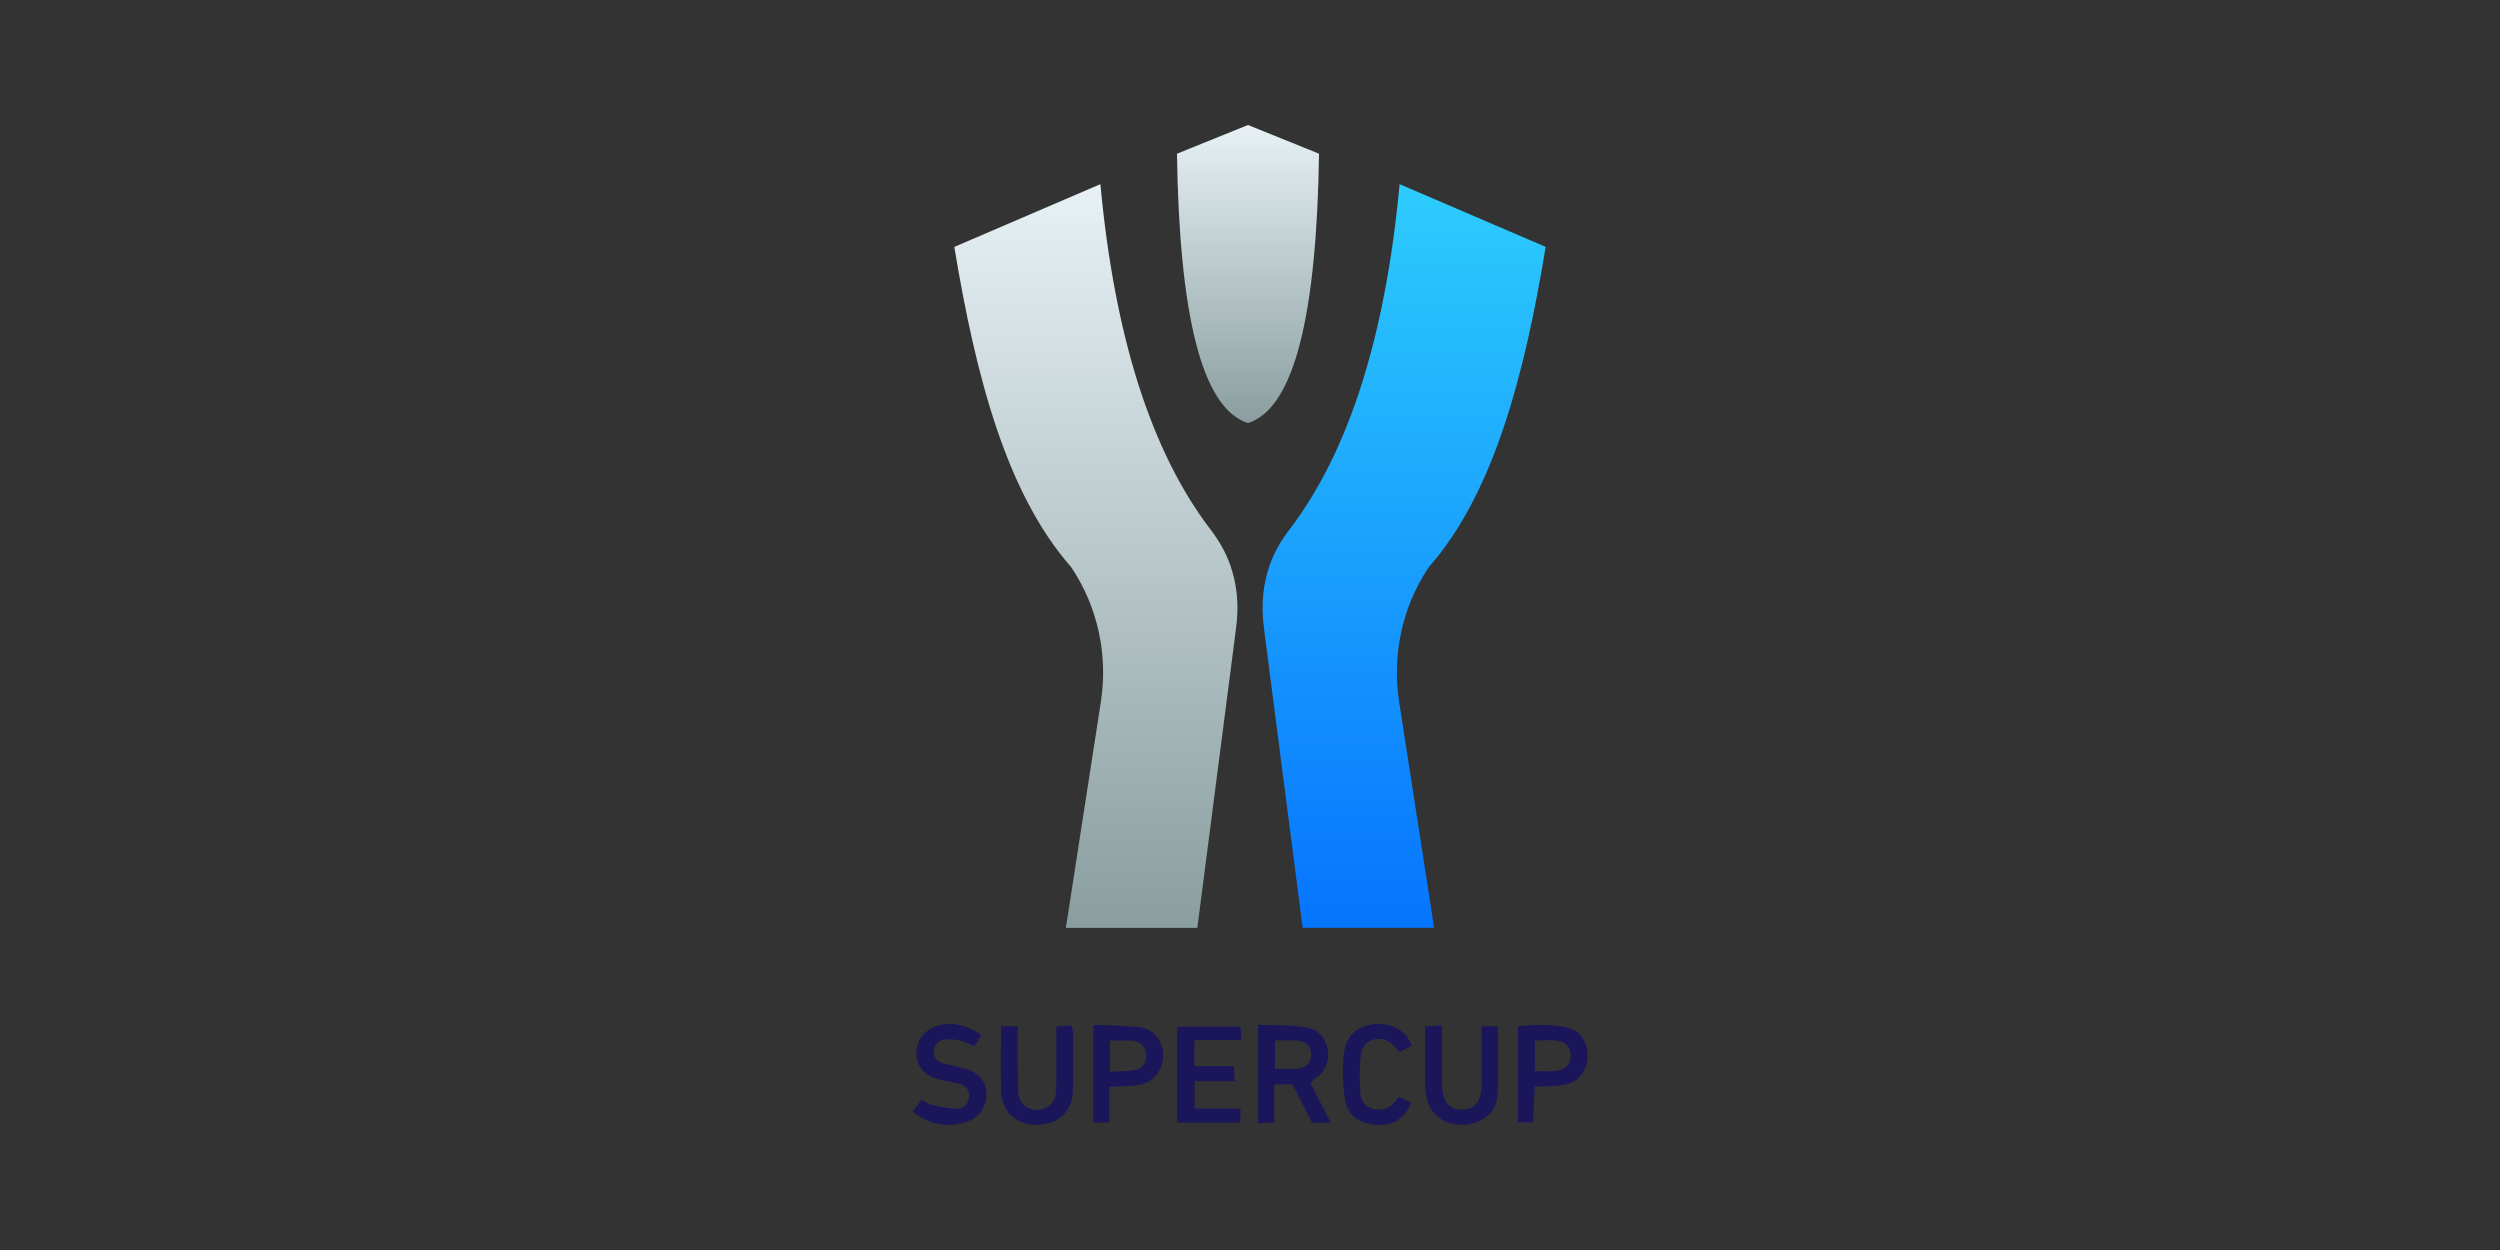
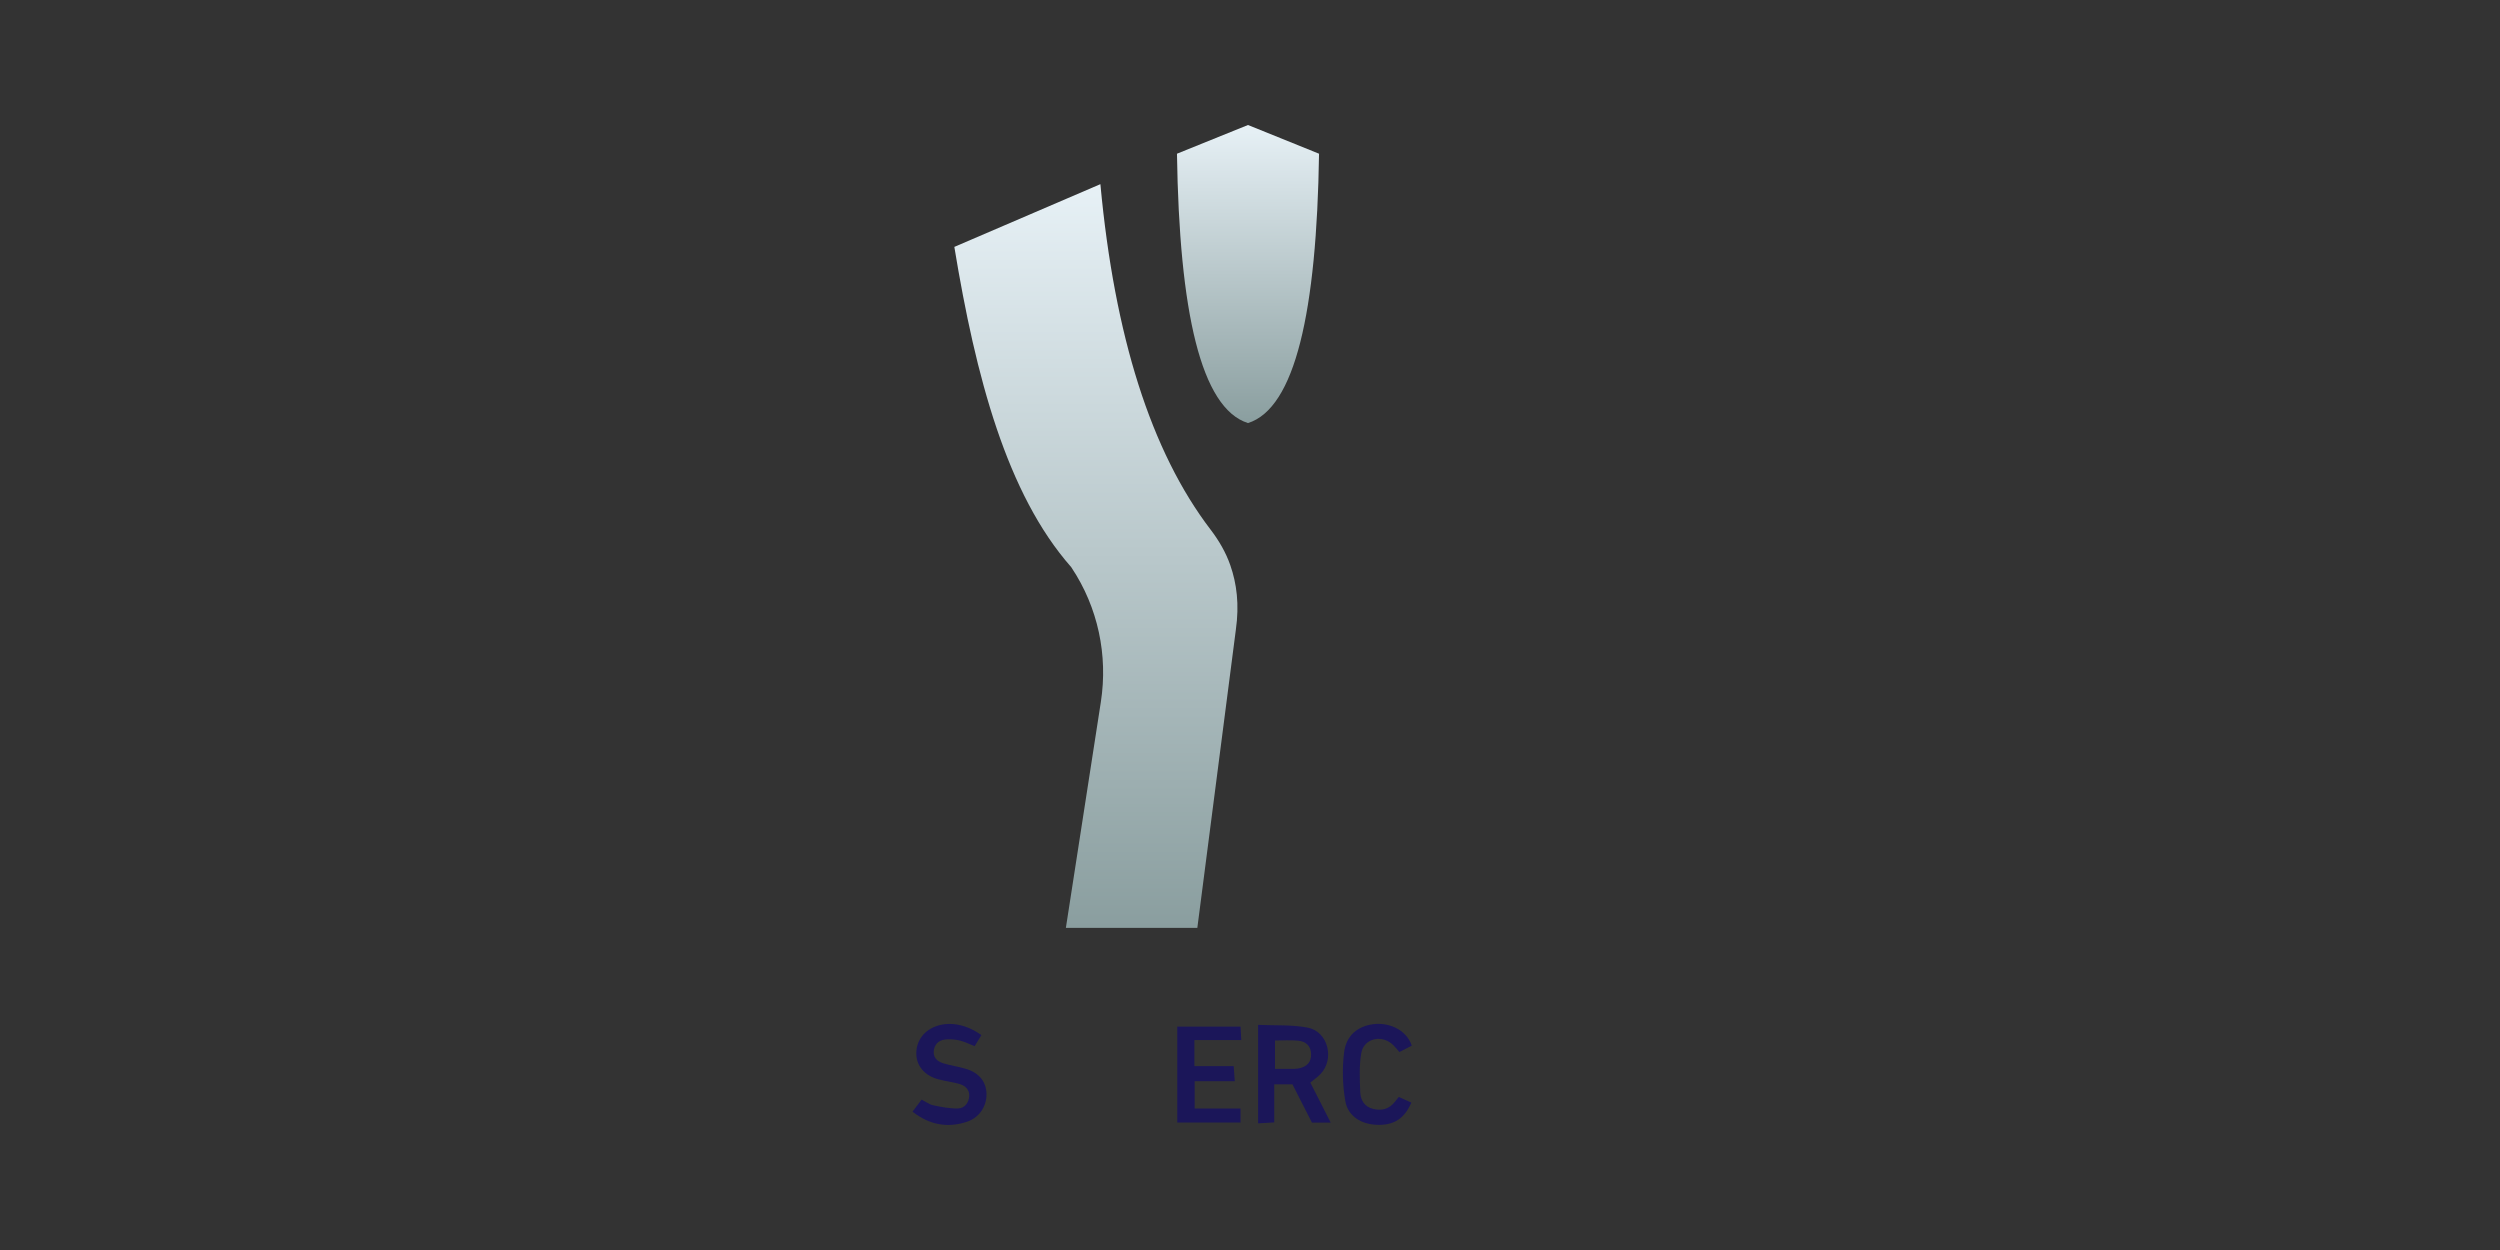
<svg xmlns="http://www.w3.org/2000/svg" width="200" height="100" viewBox="0 0 200 100" fill="none">
  <rect x="0" y="0" width="200" height="100" fill="#333333" stroke="none" />
  <g clip-path="url(#clip0_12735_539)">
    <path d="M88.033 14.732L76.347 19.752C78.058 30.152 80.545 39.524 85.695 45.369C85.709 45.389 85.723 45.411 85.736 45.431C87.837 48.593 88.646 52.417 88.069 56.152L85.27 74.228H95.787L98.867 50.389C99.157 48.347 98.934 46.682 98.427 45.225C98.07 44.196 97.516 43.245 96.852 42.376C92.076 36.124 89.16 26.869 88.031 14.734L88.033 14.732Z" fill="url(#paint0_linear_12735_539)" />
-     <path d="M111.967 14.732L123.653 19.751C121.943 30.15 119.455 39.523 114.305 45.367C114.291 45.388 114.278 45.41 114.264 45.43C112.164 48.591 111.354 52.416 111.931 56.15L114.73 74.226H104.213L101.133 50.387C100.843 48.345 101.067 46.68 101.574 45.223C101.931 44.194 102.484 43.243 103.148 42.374C107.924 36.123 110.84 26.868 111.969 14.732H111.967Z" fill="url(#paint1_linear_12735_539)" />
    <path d="M105.523 12.297C105.337 24.94 103.609 32.656 99.84 33.846C96.072 32.656 94.344 24.94 94.158 12.297L99.84 10L105.523 12.297Z" fill="url(#paint2_linear_12735_539)" />
    <path d="M106.455 89.808H104.954C104.433 88.787 103.925 87.787 103.395 86.745H101.939V89.793C101.457 89.822 101.106 89.842 100.648 89.869V81.989C102.002 82.051 103.342 81.965 104.618 82.211C106.242 82.523 106.79 84.713 105.648 85.916C105.419 86.157 105.137 86.35 104.826 86.609C105.35 87.637 105.875 88.664 106.457 89.808H106.455ZM102 85.511C102.489 85.511 102.898 85.515 103.307 85.511C103.494 85.51 103.687 85.511 103.872 85.478C104.567 85.345 104.898 84.965 104.888 84.343C104.877 83.723 104.531 83.318 103.834 83.251C103.245 83.195 102.647 83.239 102 83.239V85.513V85.511Z" fill="#1B1659" />
    <path d="M99.243 88.682V89.8H94.182V82.126H99.244C99.261 82.454 99.279 82.768 99.302 83.207H95.551V85.289H98.696C98.727 85.718 98.749 86.034 98.782 86.496H95.573V88.684H99.244L99.243 88.682Z" fill="#1B1659" />
-     <path d="M80.083 82.098H81.416C81.416 82.627 81.415 83.099 81.416 83.573C81.423 84.812 81.396 86.052 81.452 87.289C81.495 88.245 82.086 88.781 82.955 88.783C83.822 88.783 84.433 88.242 84.478 87.297C84.534 86.099 84.504 84.896 84.509 83.694C84.51 83.212 84.509 82.73 84.509 82.138C84.941 82.098 85.294 82.066 85.692 82.029C85.757 82.271 85.841 82.442 85.842 82.614C85.851 84.153 85.88 85.692 85.834 87.23C85.784 88.926 84.702 89.951 83.021 89.988C81.365 90.023 80.165 89.001 80.098 87.353C80.028 85.637 80.083 83.916 80.083 82.098Z" fill="#1B1659" />
-     <path d="M118.531 82.108H119.815C119.815 84.019 119.91 85.893 119.782 87.751C119.692 89.066 118.466 89.936 117.047 89.987C115.633 90.037 114.475 89.234 114.156 87.941C114.059 87.545 114.016 87.126 114.011 86.718C113.994 85.222 114.004 83.726 114.004 82.126C114.455 82.093 114.812 82.066 115.356 82.024C115.356 82.777 115.356 83.439 115.356 84.099C115.358 85.039 115.324 85.98 115.373 86.916C115.443 88.22 116.002 88.815 117.019 88.773C117.976 88.734 118.491 88.119 118.522 86.882C118.553 85.681 118.531 84.478 118.531 83.276C118.531 82.91 118.531 82.541 118.531 82.106V82.108Z" fill="#1B1659" />
    <path d="M78.512 82.812C78.344 83.084 78.174 83.362 77.971 83.693C77.55 83.528 77.183 83.345 76.794 83.244C76.468 83.16 76.118 83.14 75.778 83.148C75.23 83.162 74.819 83.412 74.714 83.978C74.605 84.568 74.953 84.909 75.471 85.066C76.05 85.24 76.656 85.326 77.236 85.496C78.316 85.81 78.893 86.518 78.92 87.499C78.949 88.494 78.343 89.42 77.342 89.746C75.793 90.252 74.363 89.996 73 88.933C73.249 88.602 73.468 88.316 73.729 87.968C74.066 88.139 74.342 88.358 74.653 88.422C75.305 88.558 75.976 88.692 76.635 88.677C77.185 88.665 77.51 88.21 77.539 87.676C77.566 87.16 77.207 86.842 76.734 86.711C76.188 86.56 75.618 86.491 75.07 86.345C73.96 86.05 73.307 85.267 73.304 84.274C73.3 83.219 73.973 82.36 75.054 82.042C76.123 81.728 77.387 81.997 78.514 82.809L78.512 82.812Z" fill="#1B1659" />
-     <path d="M121.425 82.093C122.787 81.979 124.112 81.91 125.408 82.207C126.465 82.449 127.065 83.471 126.995 84.642C126.926 85.783 126.189 86.642 125.053 86.8C124.345 86.899 123.621 86.891 122.784 86.938C122.734 87.877 122.687 88.795 122.635 89.791H121.427V82.094L121.425 82.093ZM122.794 85.686C123.411 85.686 123.943 85.736 124.462 85.674C125.285 85.575 125.67 85.138 125.659 84.436C125.649 83.733 125.239 83.308 124.425 83.239C123.904 83.195 123.376 83.231 122.796 83.231V85.686H122.794Z" fill="#1B1659" />
-     <path d="M88.75 86.941V89.797H87.475V81.989C88.81 82.053 90.092 82.022 91.346 82.201C92.384 82.347 93.12 83.501 93.062 84.555C92.998 85.71 92.194 86.647 91.05 86.804C90.345 86.899 89.626 86.893 88.748 86.941H88.75ZM88.805 85.735C89.541 85.691 90.145 85.696 90.734 85.61C91.398 85.513 91.713 85.037 91.691 84.407C91.668 83.769 91.282 83.337 90.64 83.266C90.053 83.201 89.45 83.253 88.805 83.253V85.735Z" fill="#1B1659" />
    <path d="M112.947 83.651C112.633 83.814 112.309 83.98 111.957 84.162C111.72 83.906 111.542 83.661 111.313 83.479C110.408 82.762 109.095 83.126 108.901 84.249C108.725 85.269 108.781 86.336 108.82 87.38C108.844 88.008 109.16 88.543 109.853 88.713C110.542 88.881 111.134 88.724 111.583 88.153C111.674 88.037 111.768 87.924 111.902 87.755C112.249 87.911 112.58 88.061 112.91 88.208C112.351 89.501 111.499 90.035 110.151 89.986C108.899 89.941 107.839 89.302 107.627 88.097C107.405 86.827 107.369 85.481 107.526 84.2C107.693 82.824 108.619 82.1 109.855 81.935C110.997 81.782 112.464 82.279 112.946 83.651H112.947Z" fill="#1B1659" />
  </g>
  <defs>
    <linearGradient id="paint0_linear_12735_539" x1="87.673" y1="14.732" x2="87.673" y2="74.228" gradientUnits="userSpaceOnUse">
      <stop stop-color="#E7F1F6" />
      <stop offset="1" stop-color="#8A9E9F" />
    </linearGradient>
    <linearGradient id="paint1_linear_12735_539" x1="112.328" y1="14.732" x2="112.328" y2="74.228" gradientUnits="userSpaceOnUse">
      <stop stop-color="#2DCCFD" />
      <stop offset="1" stop-color="#0674FE" />
    </linearGradient>
    <linearGradient id="paint2_linear_12735_539" x1="99.84" y1="10" x2="99.84" y2="33.846" gradientUnits="userSpaceOnUse">
      <stop stop-color="#E7F1F6" />
      <stop offset="1" stop-color="#8A9E9F" />
    </linearGradient>
    <clipPath id="clip0_12735_539">
      <rect width="54" height="80" fill="white" transform="translate(73 10)" />
    </clipPath>
  </defs>
</svg>